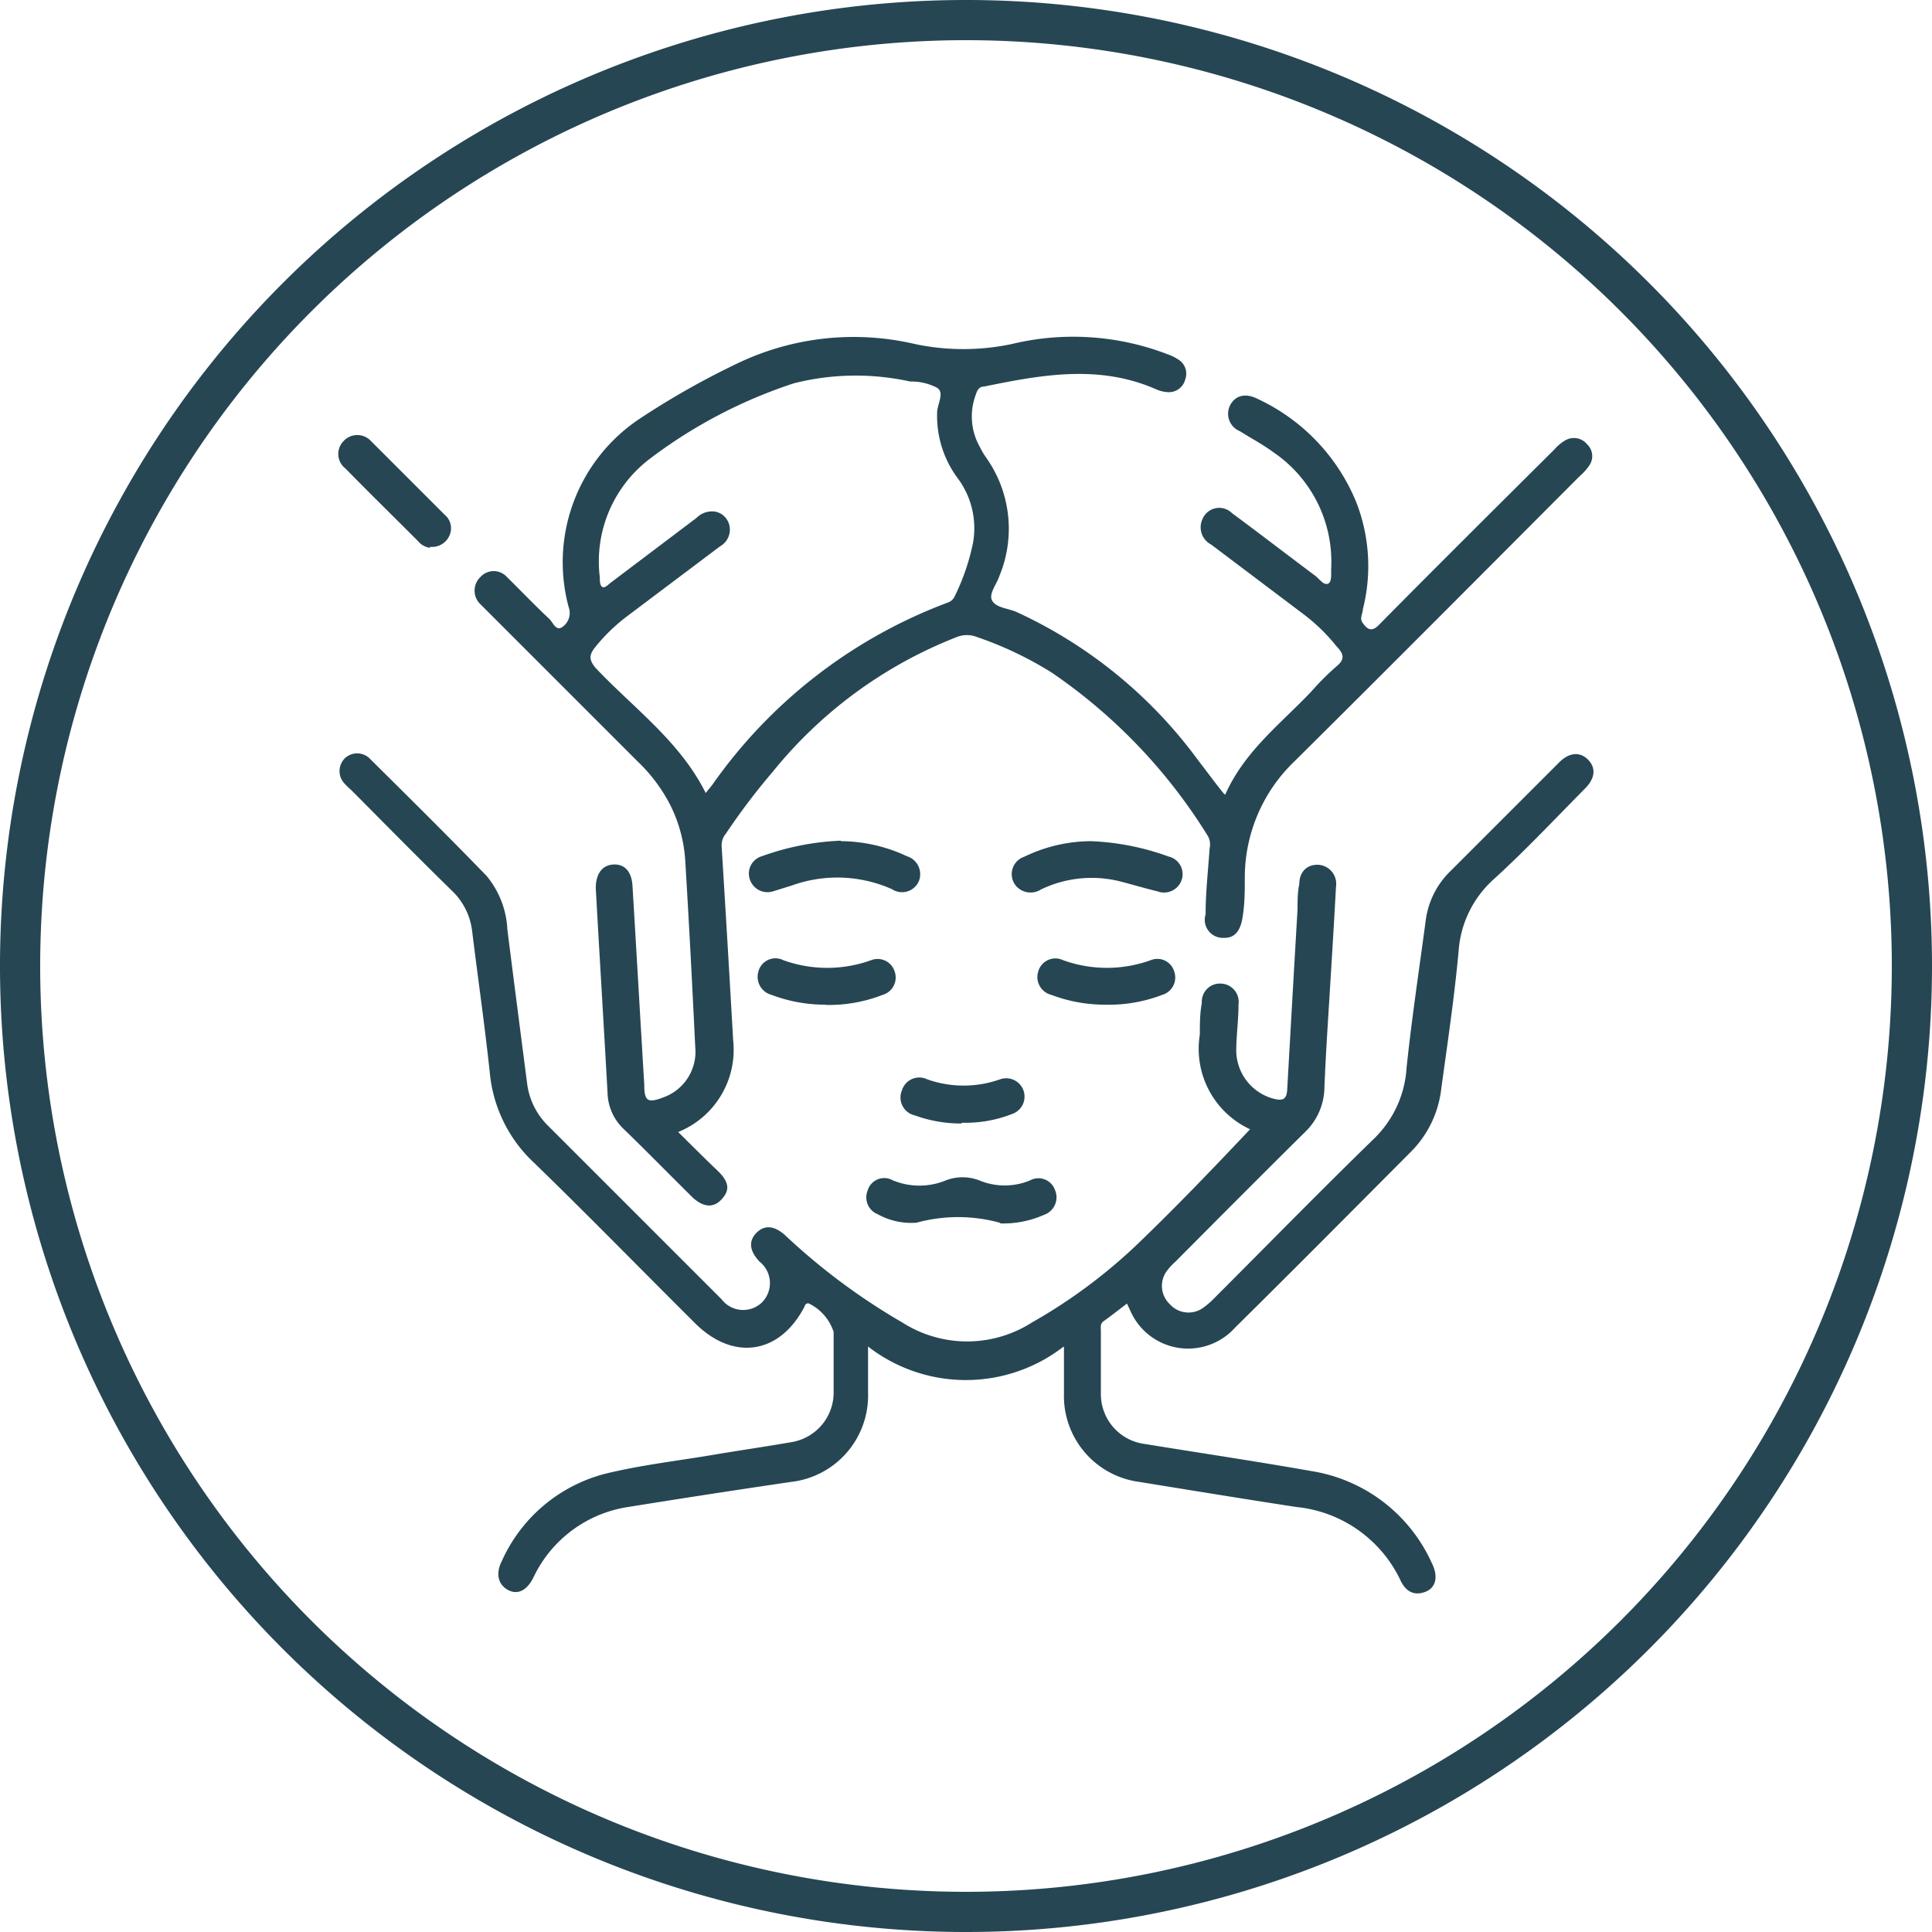
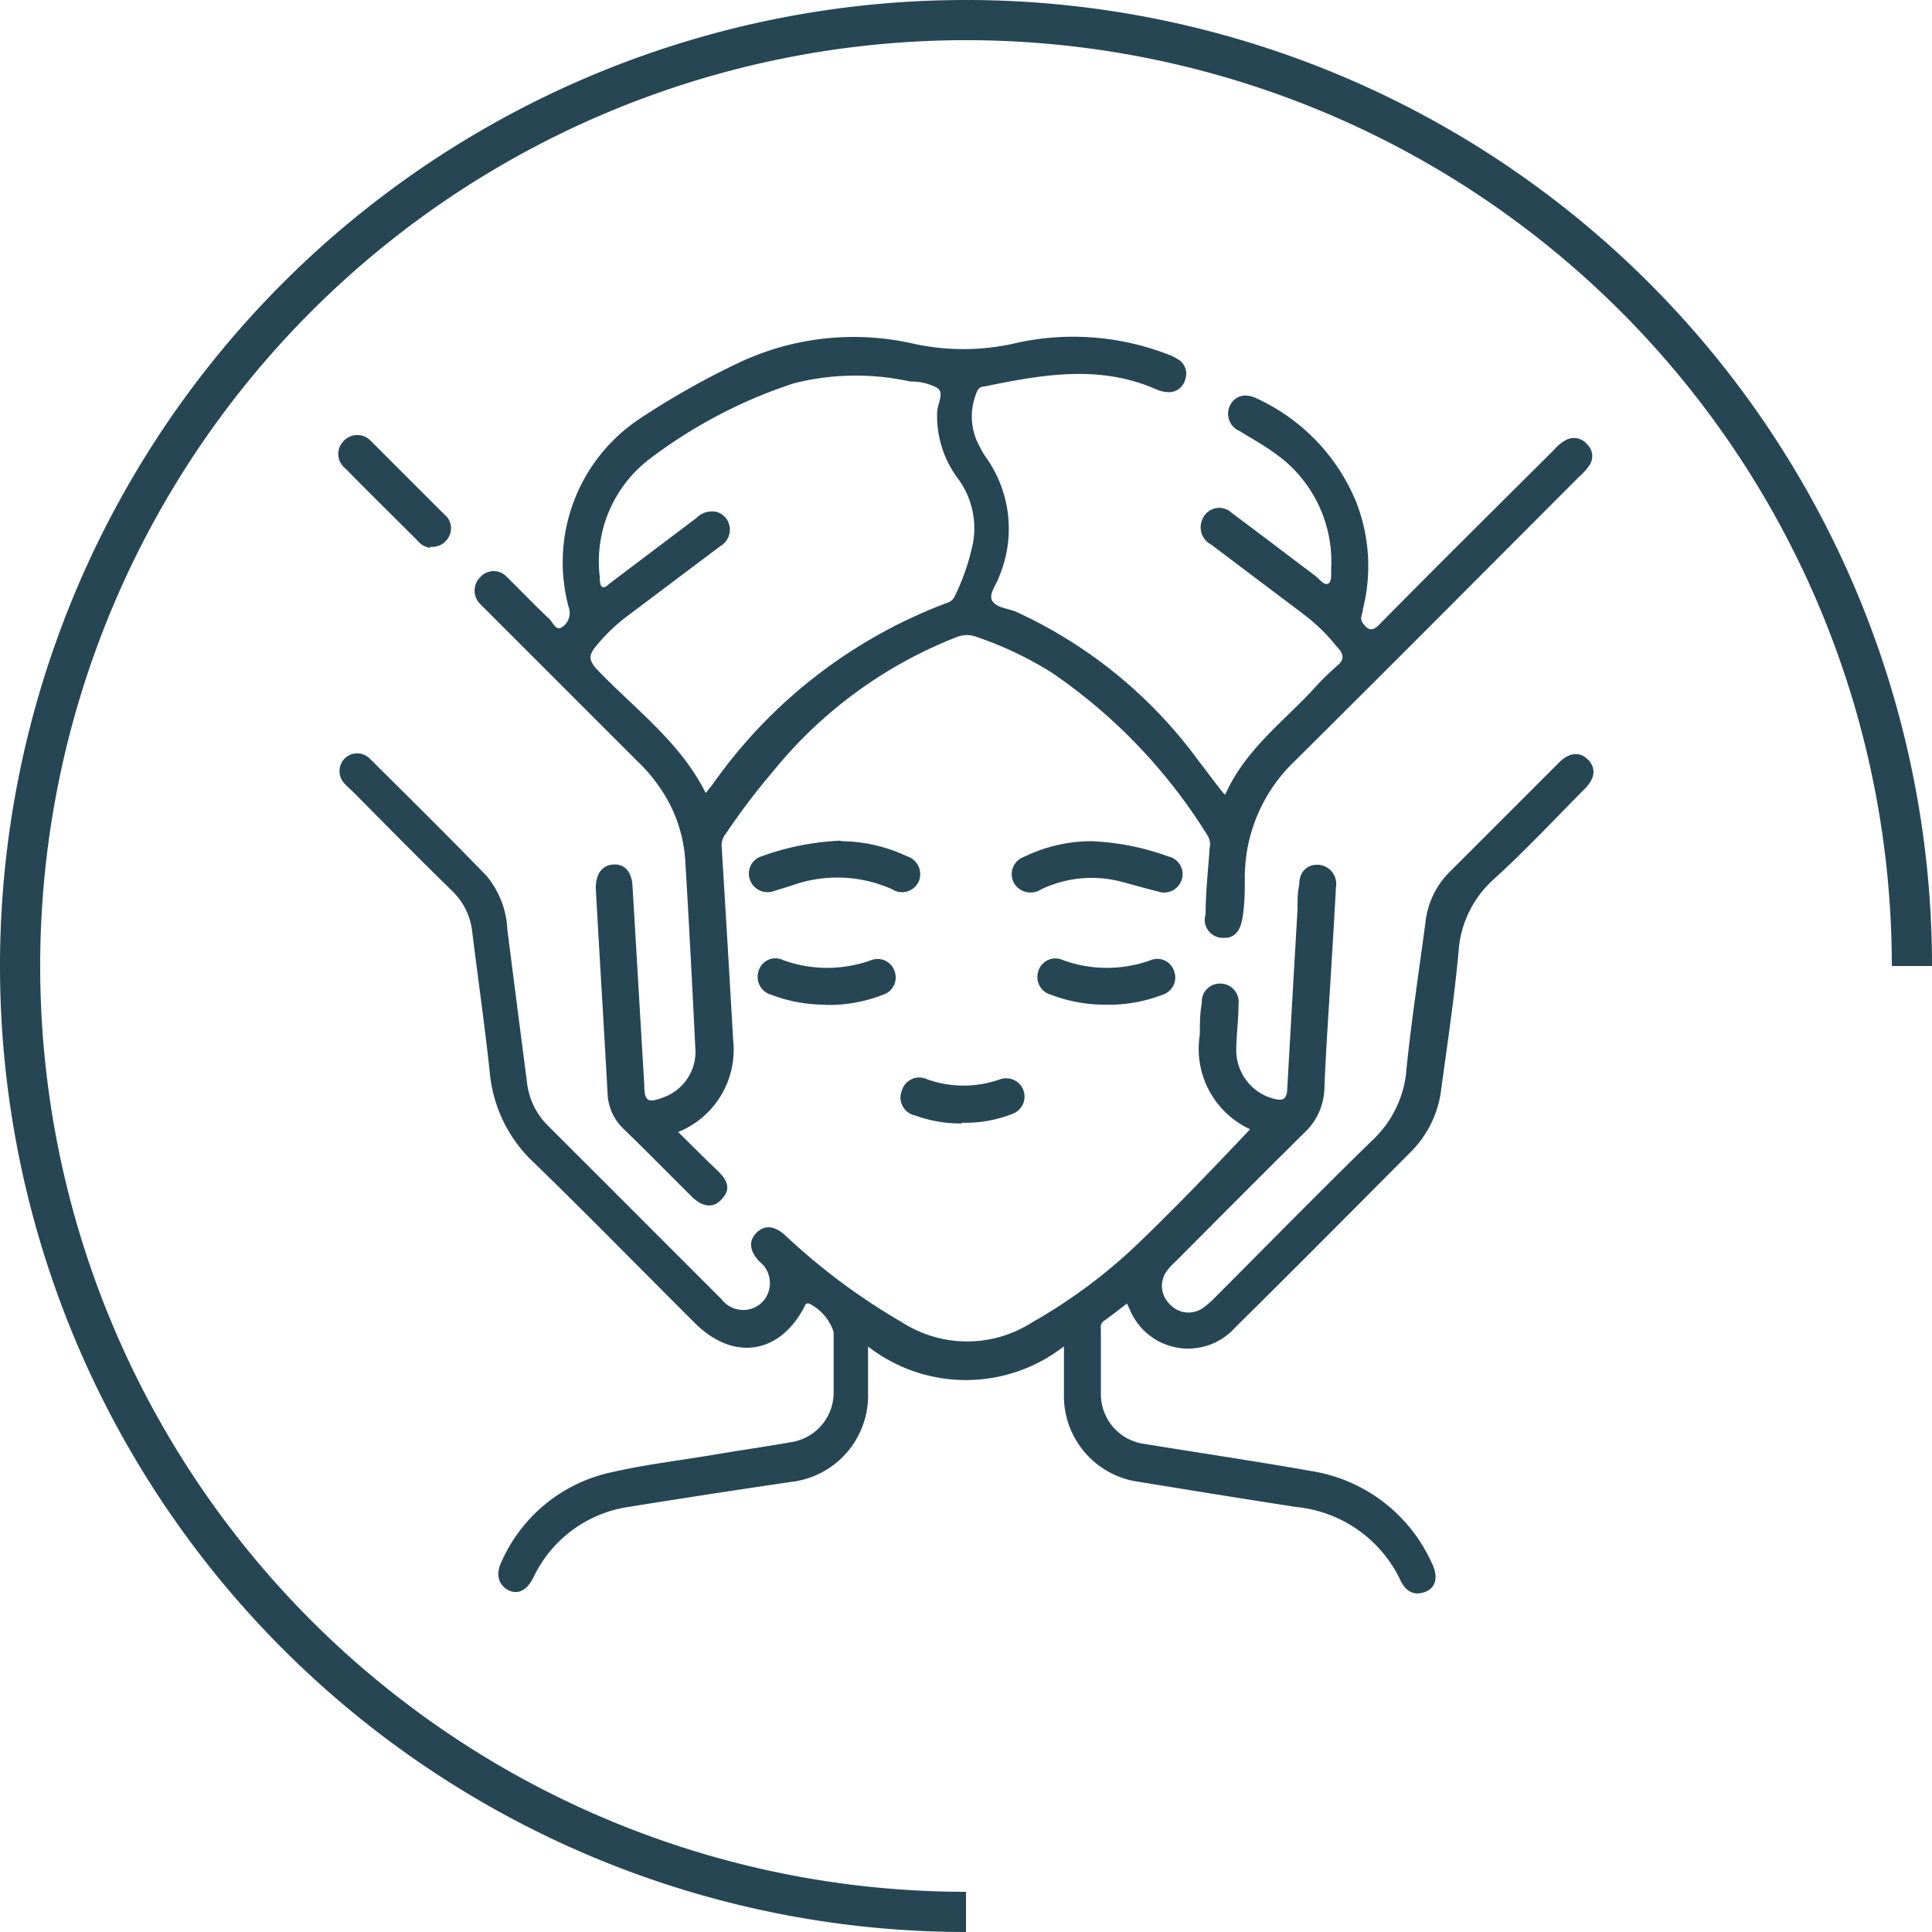
<svg xmlns="http://www.w3.org/2000/svg" id="Layer_1" data-name="Layer 1" viewBox="0 0 76.92 76.92">
  <defs>
    <style>.cls-1{fill:#264653;}.cls-2{fill:none;stroke:#264653;stroke-miterlimit:10;stroke-width:1.6px;}</style>
  </defs>
  <title>non-surgical-icon</title>
  <path class="cls-1" d="M48.78,31.64c.77-1.74,2.22-2.83,3.43-4.11a10.84,10.84,0,0,1,1-1c.36-.29.28-.51,0-.8a7.32,7.32,0,0,0-1.29-1.26l-3.7-2.79a.77.77,0,0,1-.35-1,.72.72,0,0,1,1.18-.25c1.11.82,2.2,1.66,3.31,2.49.17.13.34.39.51.32s.12-.41.13-.62A5.27,5.27,0,0,0,50.69,18c-.42-.31-.88-.55-1.32-.83A.75.75,0,0,1,49,16.09c.23-.38.64-.44,1.11-.19A7.79,7.79,0,0,1,54,20a7,7,0,0,1,.26,4.26c0,.18-.15.35,0,.55s.32.39.63.08c2.33-2.36,4.69-4.7,7-7a1.74,1.74,0,0,1,.45-.37.68.68,0,0,1,.85.17.65.65,0,0,1,.08.85,2.27,2.27,0,0,1-.39.43c-3.77,3.78-7.53,7.56-11.32,11.32a6.41,6.41,0,0,0-2,4.68c0,.52,0,1-.09,1.56s-.33.83-.77.81A.72.72,0,0,1,48,36.4c0-.88.1-1.75.16-2.63a.67.67,0,0,0-.08-.5,21.62,21.62,0,0,0-6.19-6.48,14.3,14.3,0,0,0-3-1.43,1.08,1.08,0,0,0-.79,0,17.7,17.7,0,0,0-7.32,5.35,26.49,26.49,0,0,0-1.88,2.48.72.72,0,0,0-.17.49q.24,3.87.46,7.74A3.53,3.53,0,0,1,27,45.07c.53.52,1,1,1.55,1.52s.48.85.15,1.19-.76.27-1.19-.17c-.9-.89-1.79-1.8-2.7-2.68a2.05,2.05,0,0,1-.62-1.39c-.15-2.73-.32-5.46-.47-8.18,0-.55.24-.91.69-.94s.73.27.77.82c.16,2.64.31,5.29.47,7.93,0,.69.14.76.79.51a1.93,1.93,0,0,0,1.24-2c-.12-2.48-.25-5-.4-7.45A5.75,5.75,0,0,0,26.66,32a6.53,6.53,0,0,0-1.29-1.7l-6-6-.24-.24a.75.75,0,0,1,0-1.09.71.71,0,0,1,1.05,0c.57.56,1.12,1.14,1.7,1.68.14.14.25.48.5.32a.68.68,0,0,0,.26-.8,6.86,6.86,0,0,1,2.8-7.48,31.87,31.87,0,0,1,4-2.26,10.71,10.71,0,0,1,7-.73,9.33,9.33,0,0,0,3.83,0,10.46,10.46,0,0,1,6.23.41,1.76,1.76,0,0,1,.39.19.66.66,0,0,1,.3.8.67.67,0,0,1-.73.51,1.3,1.3,0,0,1-.43-.11c-2.27-1-4.56-.58-6.85-.11-.21,0-.28.16-.34.35a2.46,2.46,0,0,0,.18,2.07,2.91,2.91,0,0,0,.25.42,4.9,4.9,0,0,1,.52,4.7c-.11.34-.45.73-.28,1s.62.29.95.43a18.56,18.56,0,0,1,7.25,5.92c.32.41.62.83,1,1.3m-20.62,0,.26-.32A20,20,0,0,1,37.71,24a.48.48,0,0,0,.31-.28,8.77,8.77,0,0,0,.72-2.11A3.33,3.33,0,0,0,38.1,19a4.16,4.16,0,0,1-.79-2.56c0-.35.31-.8,0-1a2.2,2.2,0,0,0-1.07-.25,10.06,10.06,0,0,0-4.63.07,19.53,19.53,0,0,0-5.73,3,5.13,5.13,0,0,0-2,4.72c0,.13,0,.33.1.39s.25-.11.36-.19l3.39-2.56a.87.87,0,0,1,.75-.25.72.72,0,0,1,.56.55.76.76,0,0,1-.37.83L25,24.51a7.21,7.21,0,0,0-1.29,1.24c-.26.32-.27.51,0,.84,1.53,1.62,3.4,2.95,4.42,5.05" />
  <path class="cls-1" d="M42.35,53.61a6.35,6.35,0,0,1-7.79,0c0,.71,0,1.27,0,1.83A3.46,3.46,0,0,1,31.5,59Q28.23,59.48,25,60a5,5,0,0,0-3.76,2.8s0,0,0,0c-.26.53-.63.7-1,.51s-.54-.61-.26-1.16a6.21,6.21,0,0,1,4.35-3.53c1.34-.31,2.72-.47,4.08-.7,1-.17,2.05-.32,3.08-.5a2,2,0,0,0,1.7-2c0-.8,0-1.6,0-2.39a1.91,1.91,0,0,0-1-1.14c-.14,0-.14.1-.18.17-1,1.88-2.84,2.13-4.36.6-2.12-2.11-4.21-4.25-6.36-6.34a5.61,5.61,0,0,1-1.79-3.62c-.2-1.87-.47-3.74-.7-5.61a2.64,2.64,0,0,0-.8-1.62c-1.34-1.31-2.65-2.64-4-4a3.57,3.57,0,0,1-.28-.27.72.72,0,0,1,0-1,.71.71,0,0,1,1,0c1.56,1.55,3.12,3.09,4.65,4.67a3.6,3.6,0,0,1,.83,2.14q.39,3.07.79,6.15a2.85,2.85,0,0,0,.84,1.67l6.9,6.9a1.08,1.08,0,0,0,1.59.14,1.09,1.09,0,0,0-.08-1.64c-.41-.43-.44-.83-.12-1.15s.72-.29,1.16.12a25.3,25.3,0,0,0,4.64,3.45,4.79,4.79,0,0,0,5.17,0,21.28,21.28,0,0,0,4.18-3.1c1.54-1.48,3-3,4.5-4.59,0,.06,0,0,0,0a3.53,3.53,0,0,1-2-3.77c0-.42,0-.84.08-1.26a.72.72,0,0,1,.76-.77.73.73,0,0,1,.7.83c0,.59-.08,1.17-.09,1.76a2,2,0,0,0,1.51,2c.37.09.5,0,.52-.39q.2-3.57.41-7.16c0-.34,0-.68.07-1,0-.51.33-.79.76-.77a.76.76,0,0,1,.7.88c-.06,1.14-.13,2.28-.2,3.42-.09,1.52-.2,3.05-.26,4.57a2.5,2.5,0,0,1-.78,1.78c-1.72,1.7-3.43,3.42-5.14,5.14a2.64,2.64,0,0,0-.36.39,1,1,0,0,0,.12,1.31,1,1,0,0,0,1.33.15,3.16,3.16,0,0,0,.44-.38c2.13-2.13,4.23-4.28,6.39-6.38A4.29,4.29,0,0,0,56,42.52c.21-2,.5-3.9.76-5.85a3.33,3.33,0,0,1,1-2l4.32-4.32c.4-.4.83-.43,1.15-.1s.28.74-.13,1.15c-1.19,1.2-2.35,2.44-3.6,3.58a4.24,4.24,0,0,0-1.43,2.92c-.17,1.83-.44,3.64-.69,5.46a4.22,4.22,0,0,1-1.21,2.5c-2.34,2.35-4.68,4.71-7,7A2.51,2.51,0,0,1,45,52.18l-.13-.28c-.32.24-.62.48-.93.7-.15.11-.11.26-.11.4q0,1.24,0,2.49a2,2,0,0,0,1.75,2c2.21.36,4.43.69,6.64,1.08A6.35,6.35,0,0,1,57,62.22c.28.55.17,1-.26,1.16s-.78,0-1-.5A5.15,5.15,0,0,0,51.62,60c-2.09-.32-4.17-.66-6.26-1a3.45,3.45,0,0,1-3-3.51c0-.57,0-1.13,0-1.84" />
-   <path class="cls-1" d="M39.8,48.68a6.27,6.27,0,0,0-3.31,0,2.75,2.75,0,0,1-1.55-.34.72.72,0,0,1-.4-.93.69.69,0,0,1,1-.42,2.76,2.76,0,0,0,2.13,0A1.85,1.85,0,0,1,39,47a2.63,2.63,0,0,0,2,0,.7.7,0,0,1,1,.37.74.74,0,0,1-.44,1,4,4,0,0,1-1.72.34" />
  <path class="cls-1" d="M43.43,33.49a10.16,10.16,0,0,1,3.09.61.72.72,0,0,1,.52.95.74.74,0,0,1-.95.44c-.49-.12-1-.27-1.46-.39a4.66,4.66,0,0,0-3.18.31.77.77,0,0,1-1-.14.73.73,0,0,1,.33-1.16,6.15,6.15,0,0,1,2.67-.62" />
  <path class="cls-1" d="M33.48,33.49a6.28,6.28,0,0,1,2.63.6.75.75,0,0,1,.47,1,.73.73,0,0,1-1.07.31,5.35,5.35,0,0,0-4-.14l-.74.23a.74.74,0,0,1-.91-.46.72.72,0,0,1,.47-.94,10.49,10.49,0,0,1,3.14-.62" />
  <path class="cls-1" d="M17.12,21.81a.74.74,0,0,1-.48-.27c-1-1-1.94-1.92-2.89-2.89a.73.73,0,0,1-.07-1.09.74.74,0,0,1,1.09,0c1,1,1.95,1.95,2.93,2.93a.7.7,0,0,1,.19.84.75.75,0,0,1-.77.44" />
  <path class="cls-1" d="M32.86,40a6,6,0,0,1-2.14-.39.74.74,0,0,1-.53-.91.7.7,0,0,1,1-.47,5.16,5.16,0,0,0,3.49,0,.71.71,0,0,1,.94.45.72.72,0,0,1-.48.93,5.89,5.89,0,0,1-2.24.4" />
  <path class="cls-1" d="M44,40a6,6,0,0,1-2.14-.39.73.73,0,0,1-.53-.91.71.71,0,0,1,1-.47,5.14,5.14,0,0,0,3.48,0,.7.7,0,0,1,.94.45.72.72,0,0,1-.48.93A5.92,5.92,0,0,1,44,40" />
  <path class="cls-1" d="M38.28,44.73a5.34,5.34,0,0,1-1.85-.32.73.73,0,0,1-.52-1,.72.72,0,0,1,1-.44,4.34,4.34,0,0,0,2.91,0,.73.73,0,0,1,.48,1.38,5.06,5.06,0,0,1-2,.35" />
  <path class="cls-2" d="M38.46,76.12A37.66,37.66,0,1,1,76.12,38.46" />
-   <path class="cls-2" d="M76.12,38.46A37.66,37.66,0,0,1,38.46,76.12" />
</svg>